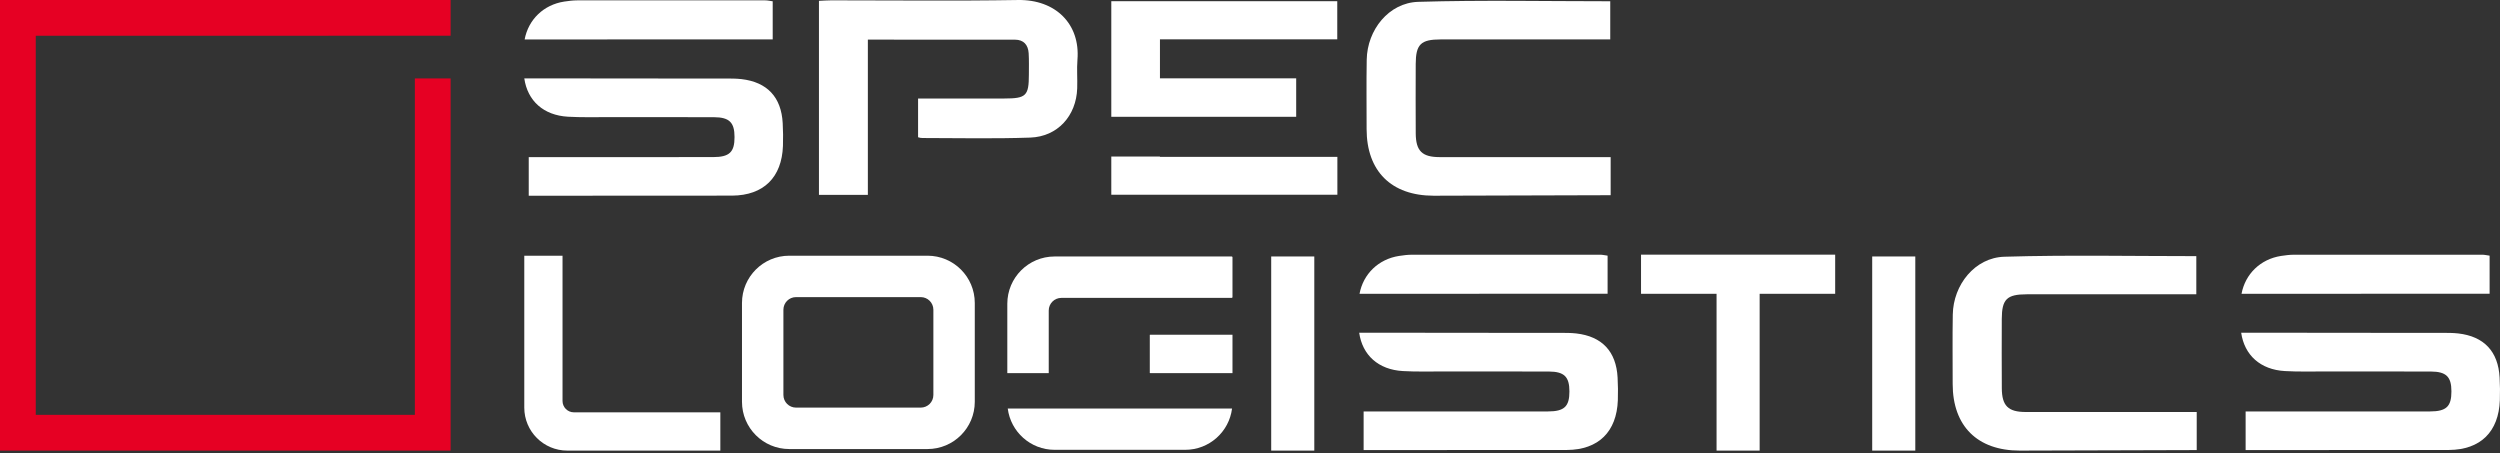
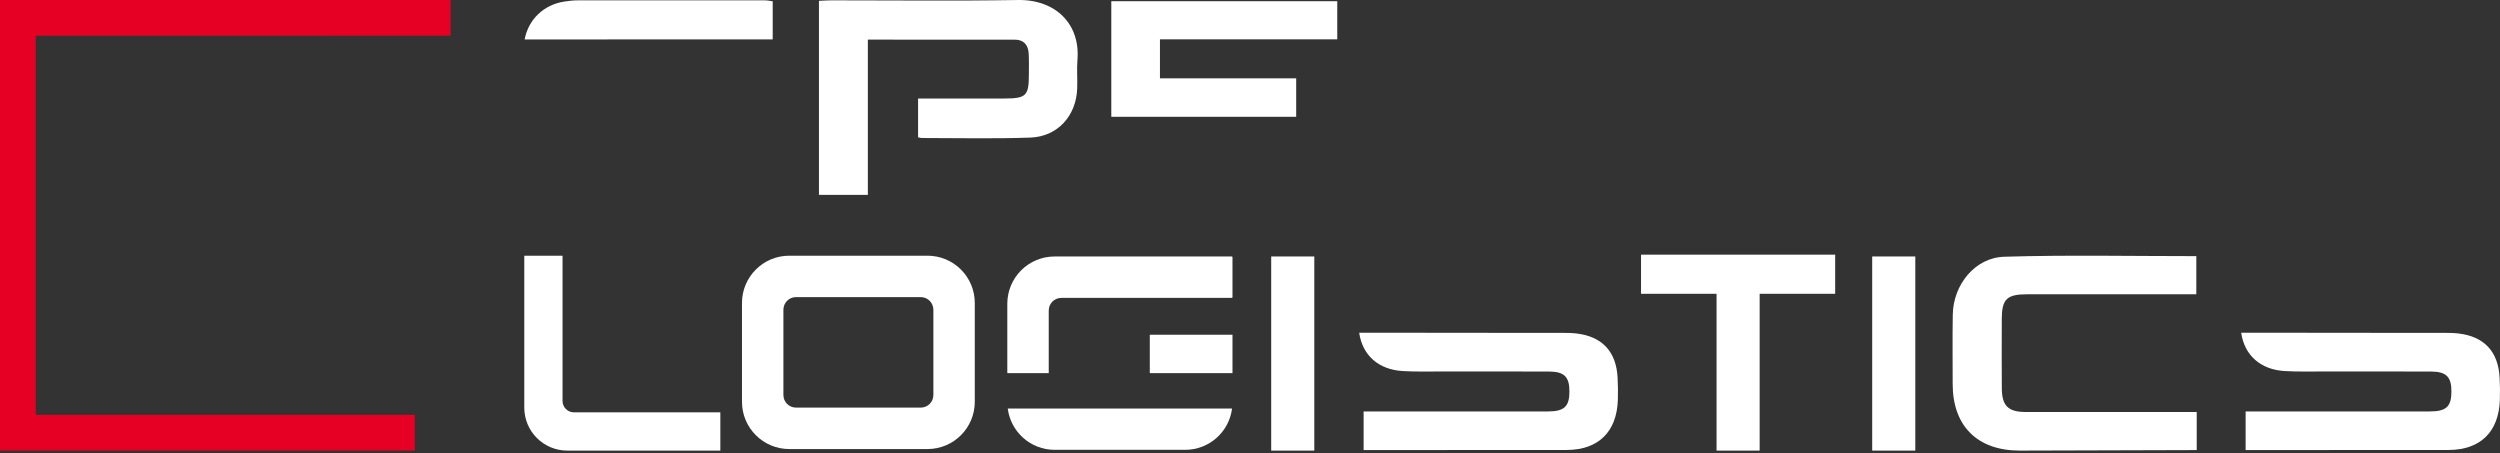
<svg xmlns="http://www.w3.org/2000/svg" width="160" height="29" viewBox="0 0 160 29" fill="none">
  <rect x="0" y="0" width="160" height="29" fill="#333333" stroke="none" />
-   <path d="M91.752 12.526C89.042 12.523 87.465 10.954 87.463 8.262C87.463 6.782 87.445 5.301 87.47 3.821C87.501 1.913 88.883 0.175 90.767 0.118C94.842 -0.004 98.922 0.081 103.056 0.081C103.056 0.864 103.056 1.64 103.056 2.522C102.779 2.522 102.506 2.522 102.234 2.522C98.89 2.522 95.546 2.52 92.203 2.523C90.928 2.524 90.611 2.837 90.606 4.097C90.601 5.578 90.598 7.059 90.607 8.539C90.615 9.66 91.013 10.054 92.135 10.055C95.478 10.06 98.822 10.056 102.166 10.056C102.444 10.056 102.721 10.056 103.082 10.056C103.082 10.916 103.082 11.673 103.082 12.493L91.752 12.526Z" fill="white" />
  <path d="M37.867 2.525C37.887 2.525 37.904 2.524 37.924 2.524C41.474 2.518 45.023 2.521 48.572 2.521C48.864 2.521 49.154 2.521 49.453 2.521C49.453 1.626 49.453 0.868 49.453 0.083C49.27 0.059 49.122 0.023 48.975 0.023C44.965 0.019 40.957 0.019 36.948 0.023C36.669 0.024 36.387 0.058 36.11 0.101C34.788 0.303 33.812 1.258 33.577 2.526H37.867V2.525Z" fill="white" />
-   <path d="M50.093 7.885C50.005 6.217 49.101 5.252 47.445 5.062C47.091 5.022 46.731 5.026 46.374 5.026C43.54 5.023 40.706 5.028 37.871 5.022C37.836 5.022 37.804 5.02 37.771 5.019H33.555C33.763 6.455 34.785 7.381 36.351 7.47C37.191 7.517 38.036 7.496 38.878 7.497C41.151 7.499 43.423 7.492 45.696 7.501C46.68 7.505 47.009 7.836 47.01 8.77C47.012 9.738 46.685 10.053 45.635 10.054C41.984 10.058 38.332 10.056 34.681 10.056C34.41 10.056 34.139 10.056 33.839 10.056C33.839 10.915 33.839 11.672 33.839 12.527L46.858 12.52C48.878 12.505 50.035 11.349 50.109 9.34C50.126 8.855 50.119 8.368 50.093 7.885Z" fill="white" />
  <path d="M65.143 0.001C61.164 0.068 57.182 0.019 53.202 0.021C52.952 0.021 52.702 0.042 52.413 0.054C52.413 4.202 52.413 8.301 52.413 12.47H55.543C55.543 9.136 55.543 5.859 55.543 2.536C58.739 2.536 61.849 2.533 64.958 2.539C65.513 2.54 65.8 2.87 65.834 3.401C65.862 3.859 65.848 4.319 65.848 4.779C65.847 6.129 65.671 6.303 64.289 6.304C62.445 6.306 60.601 6.305 58.757 6.305V8.785C58.848 8.818 58.954 8.833 59.046 8.833C61.342 8.836 63.64 8.886 65.934 8.806C67.687 8.745 68.881 7.416 68.941 5.655C68.962 5.043 68.908 4.427 68.957 3.819C69.14 1.544 67.567 -0.041 65.143 0.001Z" fill="white" />
  <path d="M74.233 7.474C77.192 7.474 80.066 7.474 82.956 7.474C82.956 6.627 82.956 5.852 82.956 5.014C80.029 5.014 77.154 5.014 74.237 5.014C74.237 4.17 74.237 3.392 74.237 2.519C78.043 2.519 81.806 2.519 85.585 2.519C85.585 1.646 85.585 0.87 85.585 0.077C80.727 0.077 75.919 0.077 71.123 0.077C71.123 2.562 71.123 5.025 71.123 7.475H74.233V7.474Z" fill="white" />
-   <path d="M74.233 10.02H71.123C71.123 10.836 71.123 11.65 71.123 12.463H85.592C85.592 11.643 85.592 10.885 85.592 10.039C81.791 10.039 78.031 10.039 74.233 10.039C74.233 10.033 74.233 10.027 74.233 10.02Z" fill="white" />
  <path d="M46.102 26.389H36.729C36.327 26.389 36.002 26.064 36.002 25.662V16.365H33.554V26.088C33.554 27.607 34.786 28.838 36.305 28.838H46.102V26.389Z" fill="white" />
  <path d="M59.361 16.365H57.002H52.872H50.512C48.842 16.365 47.487 17.719 47.487 19.39V25.714C47.487 27.384 48.842 28.739 50.512 28.739H52.872H57.002H59.361C61.032 28.739 62.386 27.384 62.386 25.714V19.39C62.386 17.719 61.032 16.365 59.361 16.365ZM59.736 25.279C59.736 25.726 59.374 26.087 58.928 26.087H57.002H52.872H50.945C50.499 26.087 50.138 25.726 50.138 25.279V19.823C50.138 19.377 50.499 19.015 50.945 19.015H52.872H57.002H58.928C59.374 19.015 59.736 19.377 59.736 19.823V25.279Z" fill="white" />
  <path d="M78.879 23.082V21.995V21.422H78.295H76.266H73.638C73.62 21.422 73.603 21.426 73.587 21.428V23.875C73.603 23.877 73.62 23.881 73.638 23.881H78.879V23.307V23.082H78.879Z" fill="white" />
  <path d="M64.496 26.148C64.685 27.636 65.954 28.788 67.493 28.788H70.912H73.972H75.853C77.394 28.788 78.662 27.636 78.851 26.148H64.496Z" fill="white" />
  <path d="M67.119 23.88V19.873C67.119 19.427 67.481 19.065 67.926 19.065H78.83C78.857 19.065 78.879 19.044 78.879 19.017V16.463C78.879 16.436 78.857 16.415 78.83 16.415H67.493C65.823 16.415 64.468 17.769 64.468 19.44V23.881H67.119V23.88Z" fill="white" />
  <path d="M84.115 16.414H81.357V28.838H84.115V16.414Z" fill="white" />
  <path d="M117.451 16.298H105.026V18.803H109.86V28.838H112.617V18.803H117.451V16.298Z" fill="white" />
  <path d="M129.26 28.838C126.55 28.836 124.973 27.266 124.971 24.575C124.971 23.095 124.953 21.614 124.978 20.133C125.009 18.226 126.392 16.488 128.275 16.431C132.35 16.309 136.431 16.393 140.564 16.393C140.564 17.177 140.564 17.953 140.564 18.834C140.287 18.834 140.014 18.834 139.742 18.834C136.398 18.834 133.055 18.832 129.711 18.835C128.436 18.837 128.119 19.149 128.114 20.41C128.109 21.89 128.106 23.371 128.116 24.851C128.123 25.972 128.521 26.366 129.643 26.368C132.986 26.372 136.33 26.369 139.674 26.369C139.952 26.369 140.229 26.369 140.59 26.369C140.59 27.229 140.59 27.985 140.59 28.805L129.26 28.838Z" fill="white" />
  <path d="M122.579 16.414H119.821V28.838H122.579V16.414Z" fill="white" />
-   <path d="M91.3 18.803C91.32 18.803 91.337 18.802 91.357 18.802C94.906 18.796 98.456 18.799 102.005 18.799C102.296 18.799 102.587 18.799 102.886 18.799C102.886 17.904 102.886 17.146 102.886 16.362C102.703 16.338 102.555 16.301 102.407 16.301C98.398 16.298 94.389 16.297 90.38 16.302C90.101 16.302 89.819 16.336 89.543 16.379C88.221 16.582 87.244 17.537 87.01 18.804H91.3V18.803Z" fill="white" />
  <path d="M103.526 24.163C103.438 22.495 102.533 21.53 100.878 21.34C100.524 21.299 100.164 21.304 99.807 21.304C96.973 21.301 94.138 21.306 91.303 21.299C91.269 21.299 91.237 21.298 91.203 21.297H86.988C87.195 22.732 88.218 23.659 89.784 23.748C90.624 23.795 91.469 23.774 92.311 23.774C94.583 23.777 96.856 23.77 99.129 23.778C100.113 23.782 100.441 24.114 100.443 25.048C100.445 26.015 100.117 26.331 99.068 26.332C95.417 26.336 91.765 26.334 88.114 26.334C87.843 26.334 87.572 26.334 87.272 26.334C87.272 27.192 87.272 27.95 87.272 28.805L100.29 28.798C102.31 28.783 103.467 27.627 103.542 25.617C103.559 25.133 103.552 24.647 103.526 24.163Z" fill="white" />
-   <path d="M147.749 18.803C147.768 18.803 147.785 18.802 147.805 18.802C151.355 18.796 154.904 18.799 158.454 18.799C158.745 18.799 159.035 18.799 159.335 18.799C159.335 17.904 159.335 17.146 159.335 16.362C159.152 16.338 159.003 16.301 158.856 16.301C154.847 16.298 150.838 16.297 146.829 16.302C146.55 16.302 146.268 16.336 145.991 16.379C144.669 16.582 143.693 17.537 143.458 18.804H147.749V18.803Z" fill="white" />
  <path d="M159.975 24.163C159.886 22.495 158.982 21.53 157.326 21.34C156.972 21.299 156.612 21.304 156.255 21.304C153.421 21.301 150.587 21.306 147.752 21.299C147.717 21.299 147.685 21.298 147.652 21.297H143.436C143.644 22.732 144.667 23.659 146.232 23.748C147.073 23.795 147.917 23.774 148.759 23.774C151.032 23.777 153.304 23.77 155.577 23.778C156.561 23.782 156.89 24.114 156.891 25.048C156.893 26.015 156.566 26.331 155.517 26.332C151.865 26.336 148.214 26.334 144.562 26.334C144.291 26.334 144.02 26.334 143.72 26.334C143.72 27.192 143.72 27.95 143.72 28.805L156.739 28.798C158.759 28.783 159.916 27.627 159.99 25.617C160.008 25.133 160.001 24.647 159.975 24.163Z" fill="white" />
-   <path d="M26.551 5.019V26.55H2.288V2.288H21.035V2.286H28.839V0H0V28.838H28.839V5.019H26.551Z" fill="#E60023" />
+   <path d="M26.551 5.019V26.55H2.288V2.288H21.035V2.286H28.839V0H0V28.838H28.839H26.551Z" fill="#E60023" />
</svg>